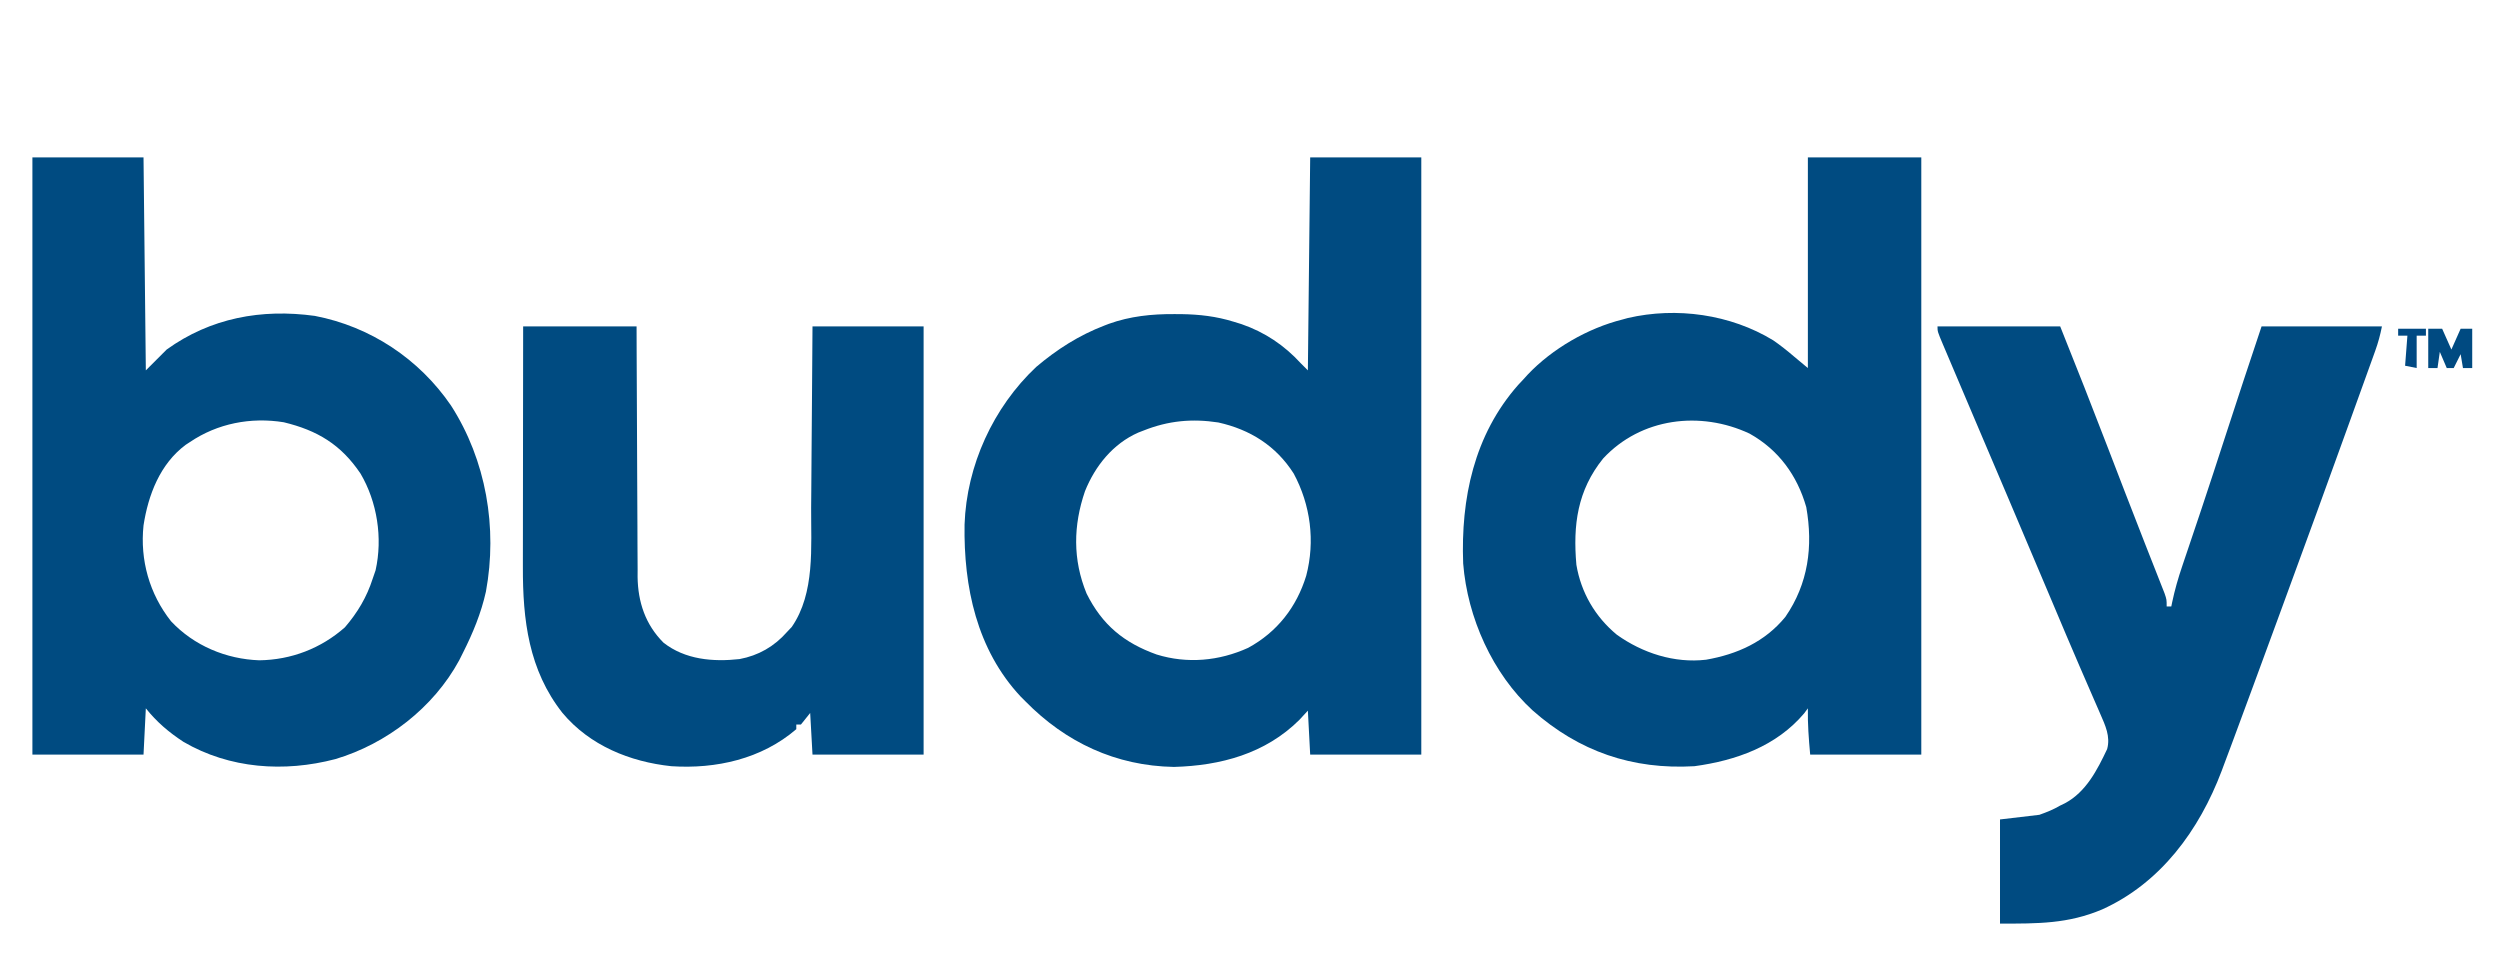
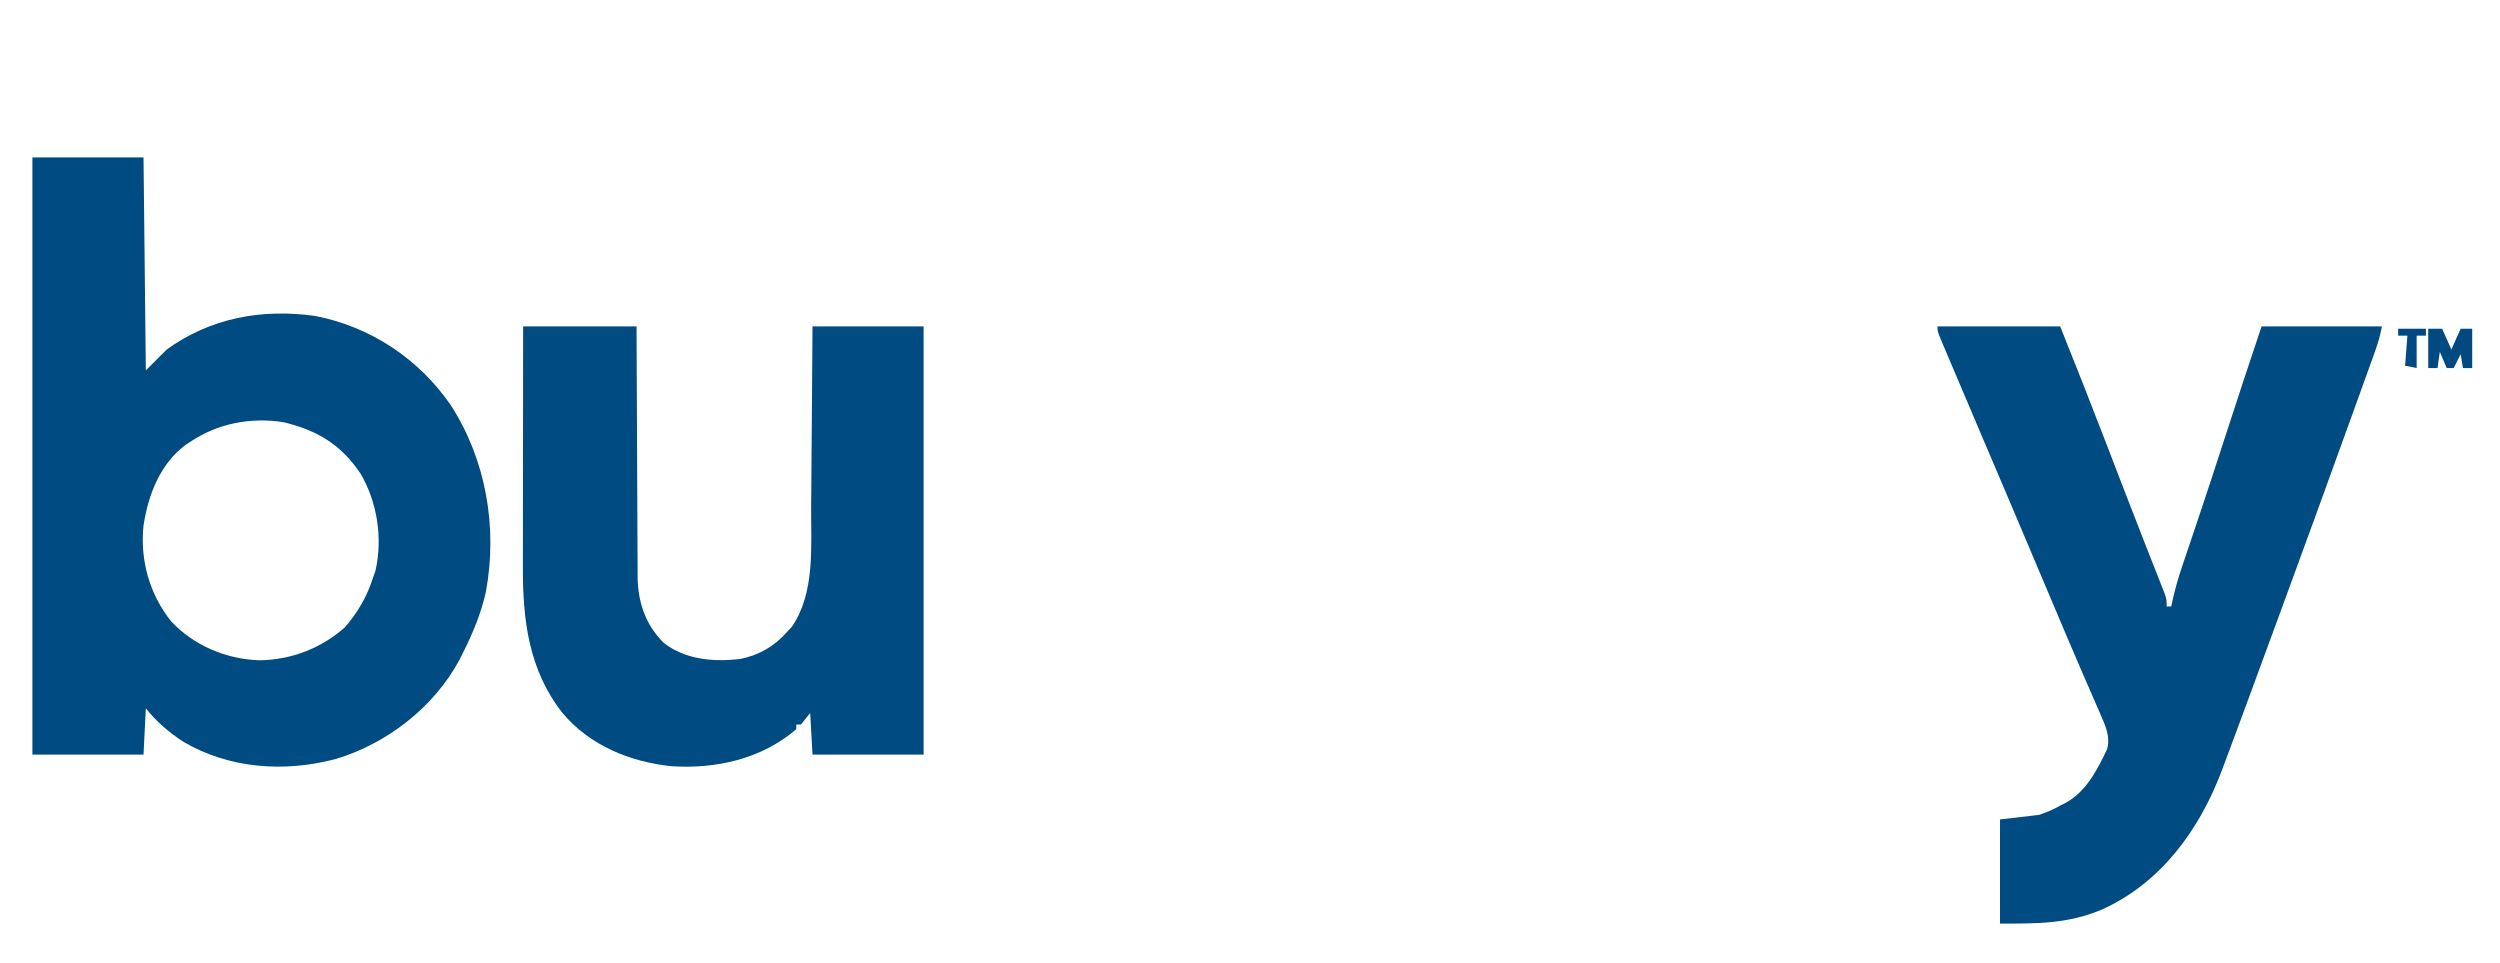
<svg xmlns="http://www.w3.org/2000/svg" height="416" width="1080" version="1.1">
-   <path transform="translate(781,68)" fill="#004B81" d="M0 0 C16.17 0 32.34 0 49 0 C49 85.14 49 170.28 49 258 C33.16 258 17.32 258 1 258 C0.375 251.127 -0.112 244.822 0 238 C-0.534 238.722 -1.067 239.444 -1.617 240.188 C-13.657 254.398 -31.043 260.546 -49 263 C-75.77 264.559 -98.837 256.659 -118.926 238.879 C-136.259 222.988 -147.061 198.772 -148.91 175.414 C-149.954 147.358 -144.216 119.895 -125.145 98.285 C-124.083 97.154 -124.083 97.154 -123 96 C-122.344 95.277 -121.688 94.554 -121.012 93.809 C-110.415 82.618 -95.022 73.741 -80 70 C-79.27 69.798 -78.541 69.595 -77.789 69.387 C-56.731 64.504 -33.419 67.779 -15 79 C-11.846 81.178 -8.904 83.503 -6 86 C-4.02 87.65 -2.04 89.3 0 91 C0 60.97 0 30.94 0 0 Z M-88.445 130.07 C-99.572 143.88 -101.516 158.79 -100 176 C-97.98 188.002 -91.89 198.468 -82.504 206.219 C-71.383 214.13 -57.696 218.585 -44 217 C-30.547 214.655 -18.524 209.271 -9.715 198.488 C0.182 184.128 2.301 168.076 -0.688 151.094 C-4.607 137.374 -12.658 126.319 -25.184 119.32 C-46.467 109.343 -72.117 112.492 -88.445 130.07 Z" />
  <path transform="translate(14,68)" fill="#004B81" d="M0 0 C15.84 0 31.68 0 48 0 C48.33 30.36 48.66 60.72 49 92 C51.97 89.03 54.94 86.06 58 83 C76.999 69.33 98.939 65.3 122.004 68.465 C146.022 73.083 167.033 87.012 180.839 107.193 C196.015 130.806 201.007 160.004 195.921 187.569 C193.858 196.871 190.279 205.515 186 214 C185.465 215.07 184.93 216.14 184.379 217.242 C173.294 237.711 153.027 253.337 130.863 259.934 C108.826 265.712 85.249 264.13 65.266 252.484 C58.92 248.327 53.747 243.934 49 238 C48.67 244.6 48.34 251.2 48 258 C32.16 258 16.32 258 0 258 C0 172.86 0 87.72 0 0 Z M68 123 C67.411 123.383 66.822 123.766 66.215 124.16 C55.12 132.424 50.024 145.829 48 159 C46.428 173.914 50.567 188.608 59.883 200.379 C69.792 210.95 83.71 216.754 98.062 217.25 C111.832 217.045 124.633 212.141 135 203 C140.481 196.61 144.427 190.002 147 182 C147.412 180.804 147.825 179.607 148.25 178.375 C151.382 164.41 148.952 148.792 141.727 136.566 C133.302 124.044 123.115 117.926 108.574 114.414 C94.366 112.129 79.97 114.883 68 123 Z" />
-   <path transform="translate(566,68)" fill="#004B81" d="M0 0 C15.84 0 31.68 0 48 0 C48 85.14 48 170.28 48 258 C32.16 258 16.32 258 0 258 C-0.33 251.73 -0.66 245.46 -1 239 C-2.217 240.32 -3.434 241.64 -4.688 243 C-19.376 257.573 -38.646 262.763 -58.875 263.312 C-83.989 262.863 -105.615 252.694 -123 235 C-123.688 234.31 -124.377 233.621 -125.086 232.91 C-144.081 212.583 -149.737 185.438 -149.309 158.566 C-148.422 133.111 -136.95 108.002 -118.371 90.527 C-109.447 82.954 -99.812 76.808 -88.875 72.625 C-88.255 72.386 -87.634 72.148 -86.995 71.902 C-77.783 68.591 -68.425 67.631 -58.688 67.688 C-57.683 67.692 -56.679 67.697 -55.645 67.702 C-47.736 67.827 -40.593 68.649 -33 71 C-31.895 71.34 -30.791 71.681 -29.652 72.031 C-19.608 75.509 -11.17 81.158 -4 89 C-3.01 89.99 -2.02 90.98 -1 92 C-0.67 61.64 -0.34 31.28 0 0 Z M-72 118 C-72.748 118.289 -73.495 118.578 -74.266 118.875 C-85.205 123.698 -92.898 133.287 -97.285 144.195 C-102.353 158.982 -102.619 173.761 -96.594 188.422 C-89.832 202.009 -80.374 209.721 -66.312 214.75 C-53.12 218.832 -39.363 217.569 -26.812 211.875 C-14.267 205.052 -5.873 194.265 -1.727 180.762 C2.207 165.81 0.18 150.154 -7.125 136.562 C-14.767 124.57 -25.941 117.574 -39.668 114.508 C-51.055 112.772 -61.237 113.719 -72 118 Z" />
  <path transform="translate(837,141)" fill="#004B81" d="M0 0 C17.49 0 34.98 0 53 0 C60.059 17.552 66.961 35.155 73.75 52.812 C75.674 57.812 77.598 62.81 79.523 67.809 C79.993 69.027 80.462 70.246 80.945 71.501 C83.788 78.876 86.651 86.241 89.539 93.598 C90.042 94.882 90.042 94.882 90.556 96.192 C92.078 100.074 93.604 103.954 95.14 107.831 C95.664 109.166 96.187 110.501 96.711 111.836 C97.381 113.53 97.381 113.53 98.064 115.259 C99 118 99 118 99 121 C99.66 121 100.32 121 101 121 C101.112 120.45 101.225 119.899 101.34 119.332 C102.491 113.9 103.971 108.696 105.766 103.445 C106.035 102.643 106.305 101.84 106.583 101.013 C107.165 99.285 107.749 97.557 108.334 95.829 C109.919 91.151 111.488 86.468 113.059 81.785 C113.384 80.816 113.709 79.847 114.045 78.848 C117.533 68.441 120.927 58.004 124.312 47.562 C129.465 31.682 134.693 15.83 140 0 C157.16 0 174.32 0 192 0 C191.238 3.808 190.378 7.004 189.077 10.617 C188.477 12.29 188.477 12.29 187.865 13.997 C187.427 15.206 186.99 16.415 186.539 17.66 C186.077 18.945 185.615 20.229 185.154 21.514 C183.908 24.976 182.658 28.437 181.407 31.898 C180.357 34.803 179.31 37.71 178.262 40.617 C168.594 67.442 158.832 94.234 149 121 C148.323 122.845 147.645 124.689 146.968 126.534 C144.377 133.589 141.784 140.643 139.189 147.696 C138.289 150.143 137.389 152.589 136.49 155.035 C133.673 162.695 130.844 170.35 128 178 C127.442 179.504 127.442 179.504 126.872 181.038 C125.81 183.891 124.74 186.741 123.668 189.59 C123.209 190.825 123.209 190.825 122.74 192.084 C113.064 217.63 96.466 240.42 71.125 251.875 C56.391 258.11 43.448 258 27 258 C27 243.15 27 228.3 27 213 C35.415 212.01 35.415 212.01 44 211 C47.449 209.765 49.95 208.775 53 207 C53.67 206.675 54.341 206.35 55.031 206.016 C64.153 201.174 69.014 191.626 73.285 182.605 C74.782 177.15 72.471 172.329 70.289 167.34 C70.01 166.695 69.73 166.05 69.443 165.386 C68.832 163.979 68.219 162.573 67.603 161.168 C65.884 157.247 64.188 153.316 62.488 149.387 C62.125 148.549 61.762 147.711 61.387 146.848 C57.531 137.944 53.761 129.004 49.996 120.061 C43.447 104.505 36.866 88.962 30.25 73.434 C26.928 65.637 23.61 57.839 20.293 50.04 C19.412 47.968 18.53 45.895 17.648 43.823 C14.939 37.456 12.234 31.088 9.535 24.717 C8.683 22.708 7.83 20.7 6.975 18.692 C5.798 15.925 4.625 13.156 3.453 10.387 C3.101 9.562 2.749 8.737 2.386 7.888 C0 2.228 0 2.228 0 0 Z" />
  <path transform="translate(226,141)" fill="#004B81" d="M0 0 C16.17 0 32.34 0 49 0 C49.009 3.487 49.019 6.973 49.028 10.566 C49.062 22.109 49.118 33.652 49.184 45.195 C49.224 52.191 49.256 59.186 49.271 66.182 C49.285 72.939 49.321 79.695 49.368 86.451 C49.383 89.024 49.391 91.596 49.392 94.169 C49.394 97.783 49.421 101.397 49.454 105.011 C49.449 106.065 49.444 107.12 49.439 108.206 C49.591 119.108 52.811 128.811 60.625 136.625 C69.946 143.977 82.08 144.99 93.465 143.727 C101.642 142.203 108.523 138.26 114 132 C114.681 131.278 115.361 130.556 116.062 129.812 C126.16 115.155 124.325 95.19 124.414 78.223 C124.433 75.957 124.452 73.692 124.473 71.426 C124.524 65.513 124.564 59.6 124.601 53.687 C124.648 46.565 124.71 39.444 124.769 32.323 C124.857 21.548 124.927 10.774 125 0 C140.84 0 156.68 0 173 0 C173 61.05 173 122.1 173 185 C157.16 185 141.32 185 125 185 C124.505 176.09 124.505 176.09 124 167 C122.68 168.65 121.36 170.3 120 172 C119.34 172 118.68 172 118 172 C118 172.66 118 173.32 118 174 C103.039 186.884 83.311 191.274 64 190 C46.08 188.098 28.781 181.055 17 167 C2.378 148.439 -0.193 126.83 -0.114 103.876 C-0.114 102.742 -0.114 101.609 -0.114 100.441 C-0.113 96.746 -0.106 93.051 -0.098 89.355 C-0.096 86.773 -0.094 84.191 -0.093 81.609 C-0.09 75.539 -0.082 69.469 -0.072 63.399 C-0.061 56.48 -0.055 49.561 -0.05 42.642 C-0.04 28.428 -0.022 14.214 0 0 Z" />
  <path transform="translate(1049,142)" fill="#004A81" d="M0 0 C1.98 0 3.96 0 6 0 C7.32 2.97 8.64 5.94 10 9 C11.32 6.03 12.64 3.06 14 0 C15.65 0 17.3 0 19 0 C19 5.61 19 11.22 19 17 C17.68 17 16.36 17 15 17 C14.67 15.02 14.34 13.04 14 11 C13.01 12.98 12.02 14.96 11 17 C10.01 17 9.02 17 8 17 C7.01 14.69 6.02 12.38 5 10 C4.67 12.31 4.34 14.62 4 17 C2.68 17 1.36 17 0 17 C0 11.39 0 5.78 0 0 Z" />
  <path transform="translate(1036,142)" fill="#004983" d="M0 0 C3.96 0 7.92 0 12 0 C12 0.99 12 1.98 12 3 C10.68 3 9.36 3 8 3 C8 7.62 8 12.24 8 17 C6.35 16.67 4.7 16.34 3 16 C3.33 11.71 3.66 7.42 4 3 C2.68 3 1.36 3 0 3 C0 2.01 0 1.02 0 0 Z" />
</svg>